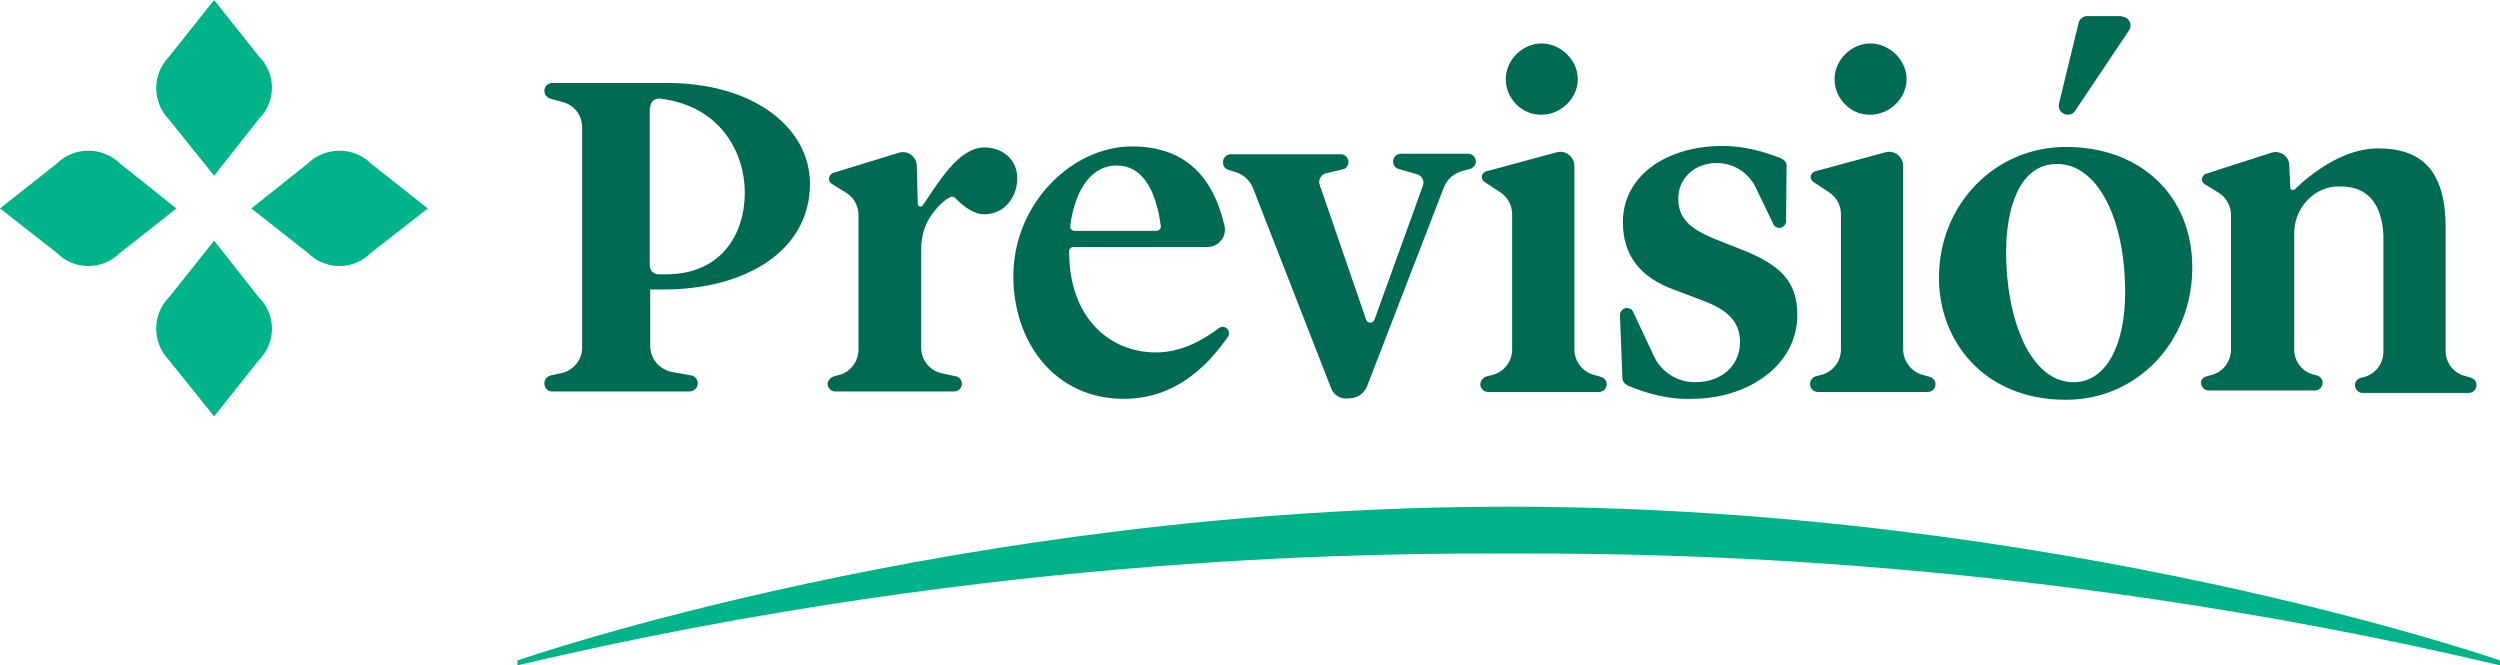
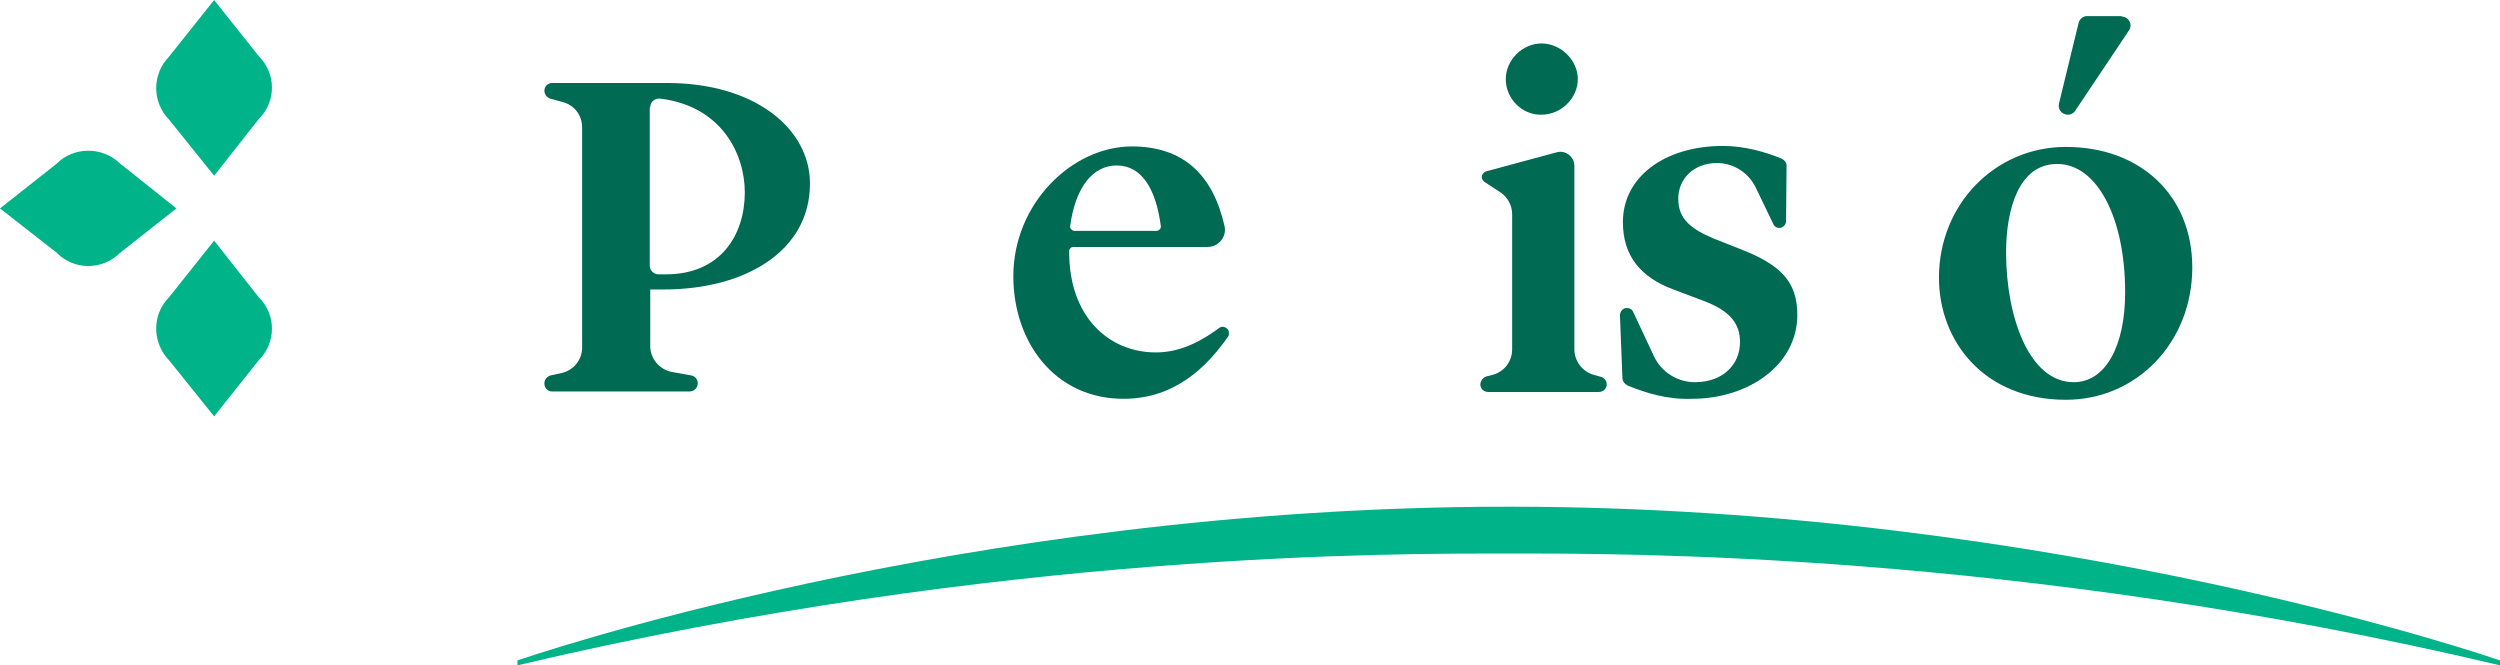
<svg xmlns="http://www.w3.org/2000/svg" width="372" height="99" viewBox="0 0 372 99" fill="none">
  <path d="M98.796 43.072C110.827 43.072 120.524 37.407 120.524 27.311C120.524 19.176 112.358 12.276 99.015 12.348H82.172C81.516 12.348 81.006 12.857 81.006 13.51C81.006 14.019 81.37 14.527 81.881 14.672L83.704 15.181C85.454 15.617 86.62 17.142 86.62 18.958V51.716C86.62 53.532 85.381 55.057 83.631 55.493L81.954 55.856C81.443 56.001 81.006 56.437 81.006 57.018V57.091C81.006 57.744 81.516 58.253 82.172 58.253H102.588C103.244 58.253 103.827 57.744 103.827 57.018C103.827 56.437 103.39 55.929 102.807 55.856L99.963 55.347C98.14 54.984 96.755 53.386 96.755 51.498V43.072H98.796ZM96.755 15.98C96.755 15.181 97.411 14.6 98.213 14.672C107.327 15.762 110.827 22.88 110.827 28.618C110.827 34.937 107.254 40.821 99.088 40.821H97.995C97.265 40.821 96.682 40.24 96.682 39.513V15.98H96.755Z" fill="#006A52" />
-   <path d="M124.097 56.001L124.899 55.783C126.576 55.347 127.743 53.749 127.743 52.006V31.959C127.743 30.652 127.014 29.344 125.92 28.691L123.806 27.383C123.441 27.165 123.295 26.802 123.368 26.439C123.441 26.076 123.66 25.858 124.024 25.712L133.722 22.735C135.034 22.299 136.42 23.316 136.42 24.696L136.565 30.361C136.565 30.724 137.076 30.869 137.294 30.579C139.773 26.947 142.69 21.936 146.481 21.936C149.033 21.936 151.367 23.606 151.367 26.512C151.367 29.344 149.471 31.886 146.409 31.886C144.659 31.886 142.836 30.216 142.18 29.489C141.961 29.272 141.669 29.199 141.378 29.344C140.648 29.707 139.701 30.506 138.899 31.596C137.659 33.121 137.076 35.082 137.076 37.043V51.788C137.076 53.604 138.388 55.202 140.211 55.565L142.253 56.001C142.763 56.074 143.127 56.582 143.127 57.09C143.127 57.744 142.617 58.252 141.961 58.252H124.316C123.66 58.252 123.149 57.744 123.149 57.09V57.018C123.222 56.582 123.587 56.146 124.097 56.001Z" fill="#006A52" />
-   <path d="M198.031 57.67L186.438 27.963C186 26.874 185.053 26.002 183.959 25.639L182.792 25.276C182.282 25.131 181.99 24.695 181.99 24.186V24.114C181.99 23.46 182.501 22.951 183.157 22.951H199.489C200.145 22.951 200.656 23.46 200.656 24.114C200.656 24.622 200.291 25.131 199.781 25.203L197.302 25.784C196.573 26.002 196.135 26.729 196.354 27.455L203.281 47.574C203.499 48.156 204.301 48.156 204.52 47.574L211.739 27.6C211.957 26.874 211.593 26.147 210.864 25.93L208.093 25.131C207.583 24.985 207.291 24.549 207.291 24.041C207.291 23.387 207.801 22.879 208.457 22.879H218.446C219.103 22.879 219.613 23.387 219.613 24.041C219.613 24.549 219.249 24.985 218.738 25.131L217.426 25.494C216.259 25.857 215.311 26.729 214.874 27.818L203.427 57.453C202.989 58.542 201.968 59.269 200.802 59.269C199.489 59.486 198.396 58.76 198.031 57.67Z" fill="#006A52" />
  <path d="M221.216 56.001L222.091 55.783C223.768 55.347 225.008 53.822 225.008 52.006V31.887C225.008 30.579 224.352 29.345 223.258 28.618L220.925 27.093C220.706 26.948 220.487 26.657 220.487 26.366C220.487 25.931 220.779 25.64 221.143 25.495L231.643 22.662C232.955 22.299 234.268 23.316 234.268 24.696V52.006C234.268 53.749 235.507 55.347 237.184 55.783L238.205 56.074C238.715 56.219 239.08 56.655 239.08 57.163C239.08 57.817 238.57 58.325 237.913 58.325H221.435C220.779 58.325 220.269 57.817 220.269 57.163C220.341 56.582 220.706 56.146 221.216 56.001ZM224.06 11.767C224.06 8.934 226.539 6.465 229.383 6.465C232.226 6.465 234.778 8.934 234.778 11.767C234.778 14.672 232.226 17.069 229.383 17.069C226.539 17.142 224.06 14.745 224.06 11.767Z" fill="#006A52" />
  <path d="M242.215 57.38C241.778 57.162 241.413 56.726 241.413 56.218L241.049 46.921C241.049 46.34 241.486 45.831 242.07 45.831C242.507 45.831 242.872 46.049 243.017 46.412L246.08 52.949C247.173 55.346 249.58 56.872 252.204 56.872C256.36 56.872 258.912 54.257 258.912 50.916C258.912 48.156 257.454 46.34 253.809 44.887L248.996 43.071C244.111 41.255 241.486 38.059 241.486 33.048C241.486 26.293 247.757 21.717 256.36 21.717C259.569 21.717 262.631 22.588 265.11 23.605C265.547 23.823 265.912 24.259 265.839 24.767L265.766 32.902C265.766 33.411 265.329 33.919 264.745 33.919C264.381 33.919 264.016 33.701 263.87 33.338L261.246 27.891C260.152 25.639 257.892 24.259 255.486 24.259C251.986 24.259 249.725 26.656 249.725 29.561C249.725 32.612 251.621 34.065 255.048 35.517L258.912 37.042C264.891 39.367 267.443 41.836 267.443 46.848C267.443 54.329 260.152 59.341 251.767 59.341C248.121 59.486 244.913 58.469 242.215 57.38Z" fill="#006A52" />
  <path d="M288.516 41.328C288.516 30.36 296.901 21.862 307.4 21.862C318.556 21.862 326.211 29.126 326.211 39.803C326.211 50.916 317.972 59.487 307.4 59.487C295.224 59.487 288.516 50.771 288.516 41.328ZM298.505 37.551C298.505 47.139 301.932 56.872 308.567 56.872C313.306 56.872 316.222 51.497 316.222 43.507C316.222 32.322 311.993 24.405 306.16 24.405C300.4 24.332 298.505 31.16 298.505 37.551ZM315.712 2.469C316.733 2.469 317.389 3.631 316.806 4.503L308.785 16.488C308.567 16.851 308.129 17.069 307.692 17.069C306.817 17.069 306.16 16.27 306.379 15.398L309.296 3.413C309.442 2.832 309.952 2.396 310.535 2.396H315.712V2.469Z" fill="#006A52" />
-   <path d="M328.325 56L329.127 55.782C330.804 55.346 331.971 53.748 331.971 52.005V31.958C331.971 30.651 331.241 29.343 330.148 28.69L328.033 27.382C327.742 27.165 327.596 26.874 327.669 26.511C327.742 26.22 327.96 25.93 328.252 25.857L337.949 22.734C339.262 22.298 340.647 23.242 340.647 24.622L340.793 27.891C340.793 28.254 341.231 28.399 341.449 28.181C343.782 25.93 348.595 22.08 353.844 22.08C360.261 22.08 363.906 25.276 363.906 33.847V52.223C363.906 53.966 365.073 55.492 366.75 55.928L367.698 56.218C368.208 56.363 368.5 56.799 368.5 57.307C368.5 57.961 367.989 58.47 367.333 58.47H351.584C350.928 58.47 350.418 57.961 350.418 57.307C350.418 56.799 350.782 56.363 351.292 56.218L351.876 56.073C353.553 55.564 354.646 54.039 354.646 52.368V34.936C354.428 30.724 352.605 27.673 348.157 27.745C347.938 27.745 347.793 27.745 347.574 27.745C344.001 28.036 341.376 31.159 341.376 34.718V52.005C341.376 53.748 342.543 55.274 344.147 55.71L344.73 55.855C345.241 56 345.605 56.436 345.605 56.944C345.605 57.598 345.095 58.106 344.439 58.106H328.69C328.033 58.106 327.523 57.598 327.523 56.944C327.45 56.581 327.815 56.145 328.325 56Z" fill="#006A52" />
-   <path d="M270.141 56.001L271.016 55.783C272.693 55.347 273.932 53.822 273.932 52.006V31.887C273.932 30.579 273.276 29.345 272.182 28.618L269.849 27.093C269.631 26.948 269.412 26.657 269.412 26.366C269.412 25.931 269.703 25.64 270.068 25.495L280.567 22.662C281.88 22.299 283.192 23.316 283.192 24.696V52.006C283.192 53.749 284.432 55.347 286.109 55.783L287.13 56.074C287.64 56.219 288.004 56.655 288.004 57.163C288.004 57.817 287.494 58.325 286.838 58.325H270.505C269.849 58.325 269.339 57.817 269.339 57.163C269.339 56.582 269.703 56.146 270.141 56.001ZM272.984 11.767C272.984 8.934 275.464 6.465 278.307 6.465C281.151 6.465 283.703 8.934 283.703 11.767C283.703 14.672 281.151 17.069 278.307 17.069C275.464 17.142 272.984 14.745 272.984 11.767Z" fill="#006A52" />
  <path d="M182.573 48.882C182.209 48.591 181.771 48.518 181.407 48.809C179.219 50.407 176.011 52.441 172.001 52.441C164.928 52.441 159.095 47.066 159.095 37.551C159.095 37.478 159.095 37.478 159.095 37.405C159.095 37.333 159.095 37.333 159.095 37.26C159.168 36.969 159.387 36.752 159.679 36.752H179.657C181.334 36.752 182.573 35.226 182.209 33.628C180.459 25.929 176.011 21.789 168.428 21.789C159.533 21.789 150.783 30.287 150.783 41.11C150.783 50.77 156.835 59.341 167.189 59.341C174.917 59.341 179.657 54.474 182.719 50.116C182.865 49.971 182.865 49.753 182.865 49.608C182.865 49.317 182.792 49.099 182.573 48.882ZM166.168 24.622C169.886 24.622 172.001 28.108 172.73 33.628C172.803 33.992 172.438 34.355 172.074 34.355H159.897C159.533 34.355 159.168 33.992 159.241 33.628C160.043 27.745 162.668 24.622 166.168 24.622Z" fill="#006A52" />
  <path fill-rule="evenodd" clip-rule="evenodd" d="M0 31.015L8.458 24.332C11.01 21.79 15.239 21.79 17.864 24.332L26.248 31.015L17.864 37.624C15.239 40.239 11.01 40.239 8.458 37.624L0 31.015Z" fill="#00B388" />
  <path fill-rule="evenodd" clip-rule="evenodd" d="M31.863 0L25.155 8.426C22.603 11.04 22.603 15.181 25.155 17.795L31.863 26.148L38.498 17.723C41.123 15.108 41.123 10.968 38.498 8.353L31.863 0Z" fill="#00B388" />
  <path fill-rule="evenodd" clip-rule="evenodd" d="M31.863 61.957L25.155 53.604C22.603 50.989 22.603 46.776 25.155 44.234L31.863 35.809L38.498 44.234C41.123 46.776 41.123 50.989 38.498 53.604L31.863 61.957Z" fill="#00B388" />
-   <path fill-rule="evenodd" clip-rule="evenodd" d="M63.653 31.015L55.195 24.332C52.643 21.79 48.414 21.79 45.789 24.332L37.404 31.015L45.789 37.624C48.414 40.239 52.643 40.239 55.195 37.624L63.653 31.015Z" fill="#00B388" />
  <path d="M372 98.274V99.001C299.89 81.932 240.32 82.367 224.498 82.367C208.676 82.367 149.107 81.932 76.996 99.001V98.274C76.996 98.274 142.69 75.394 224.498 75.394C306.306 75.394 372 98.274 372 98.274Z" fill="#00B388" />
</svg>